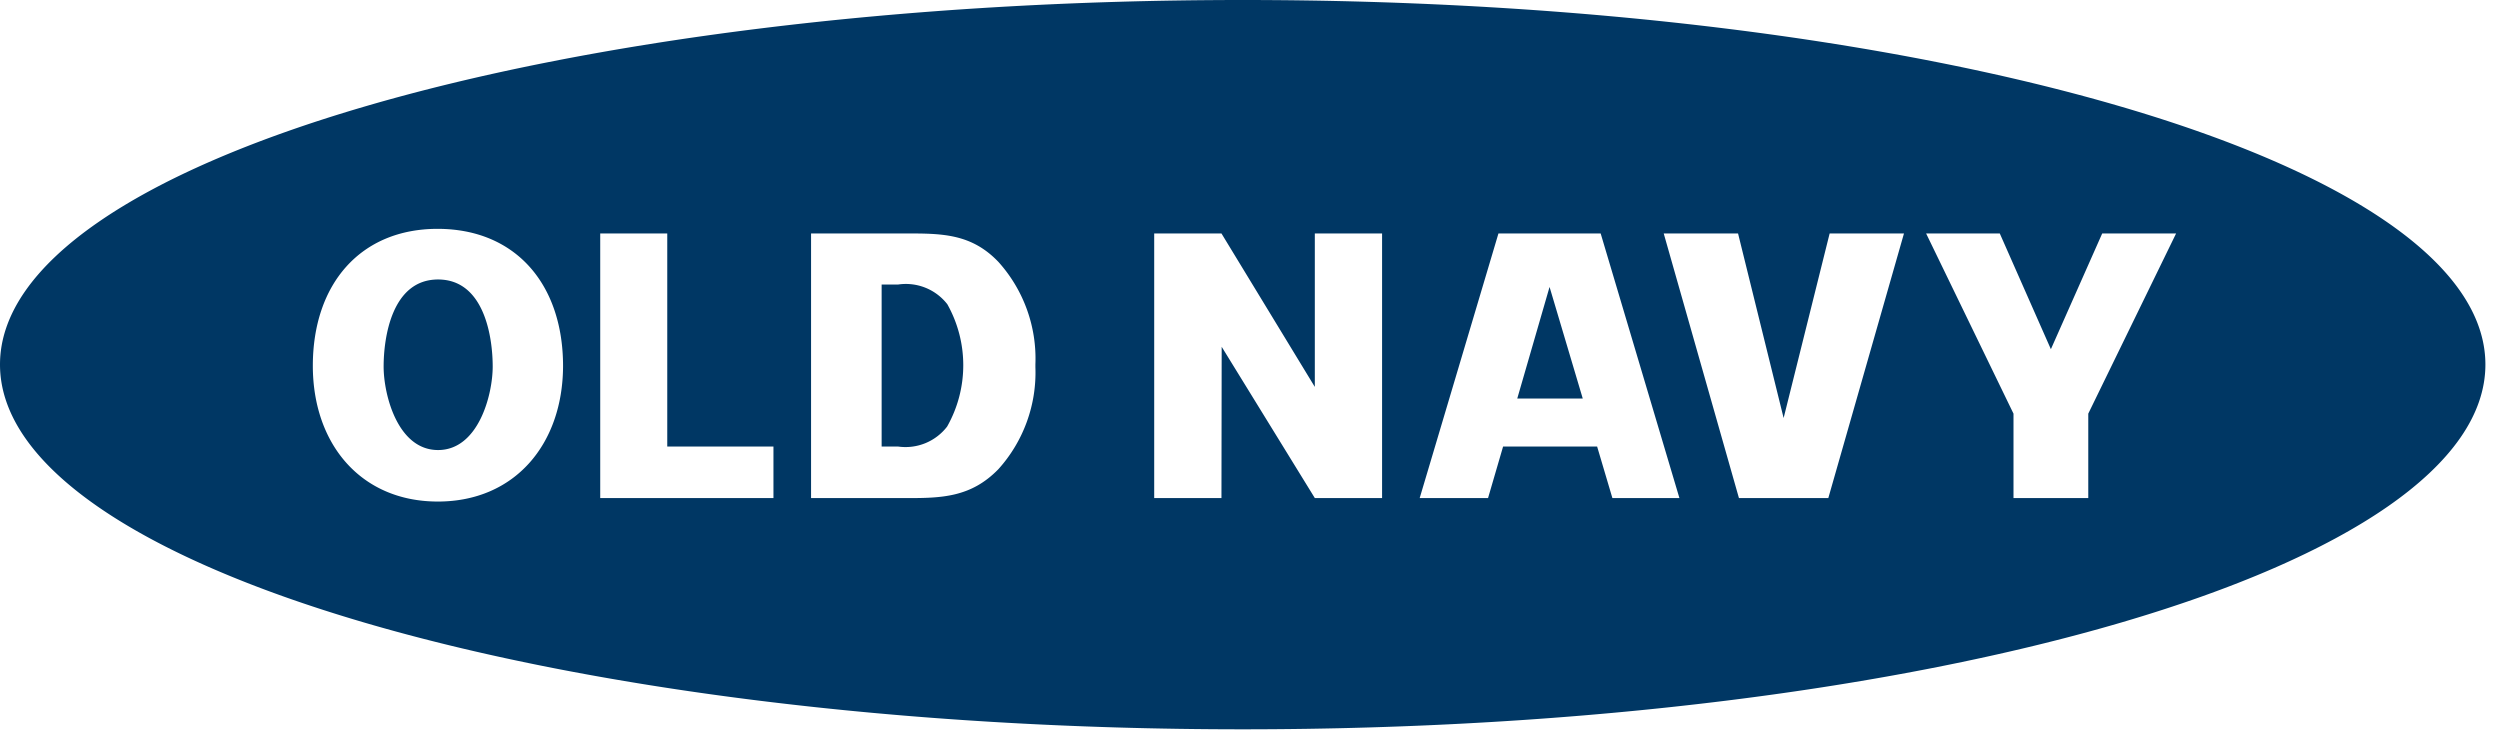
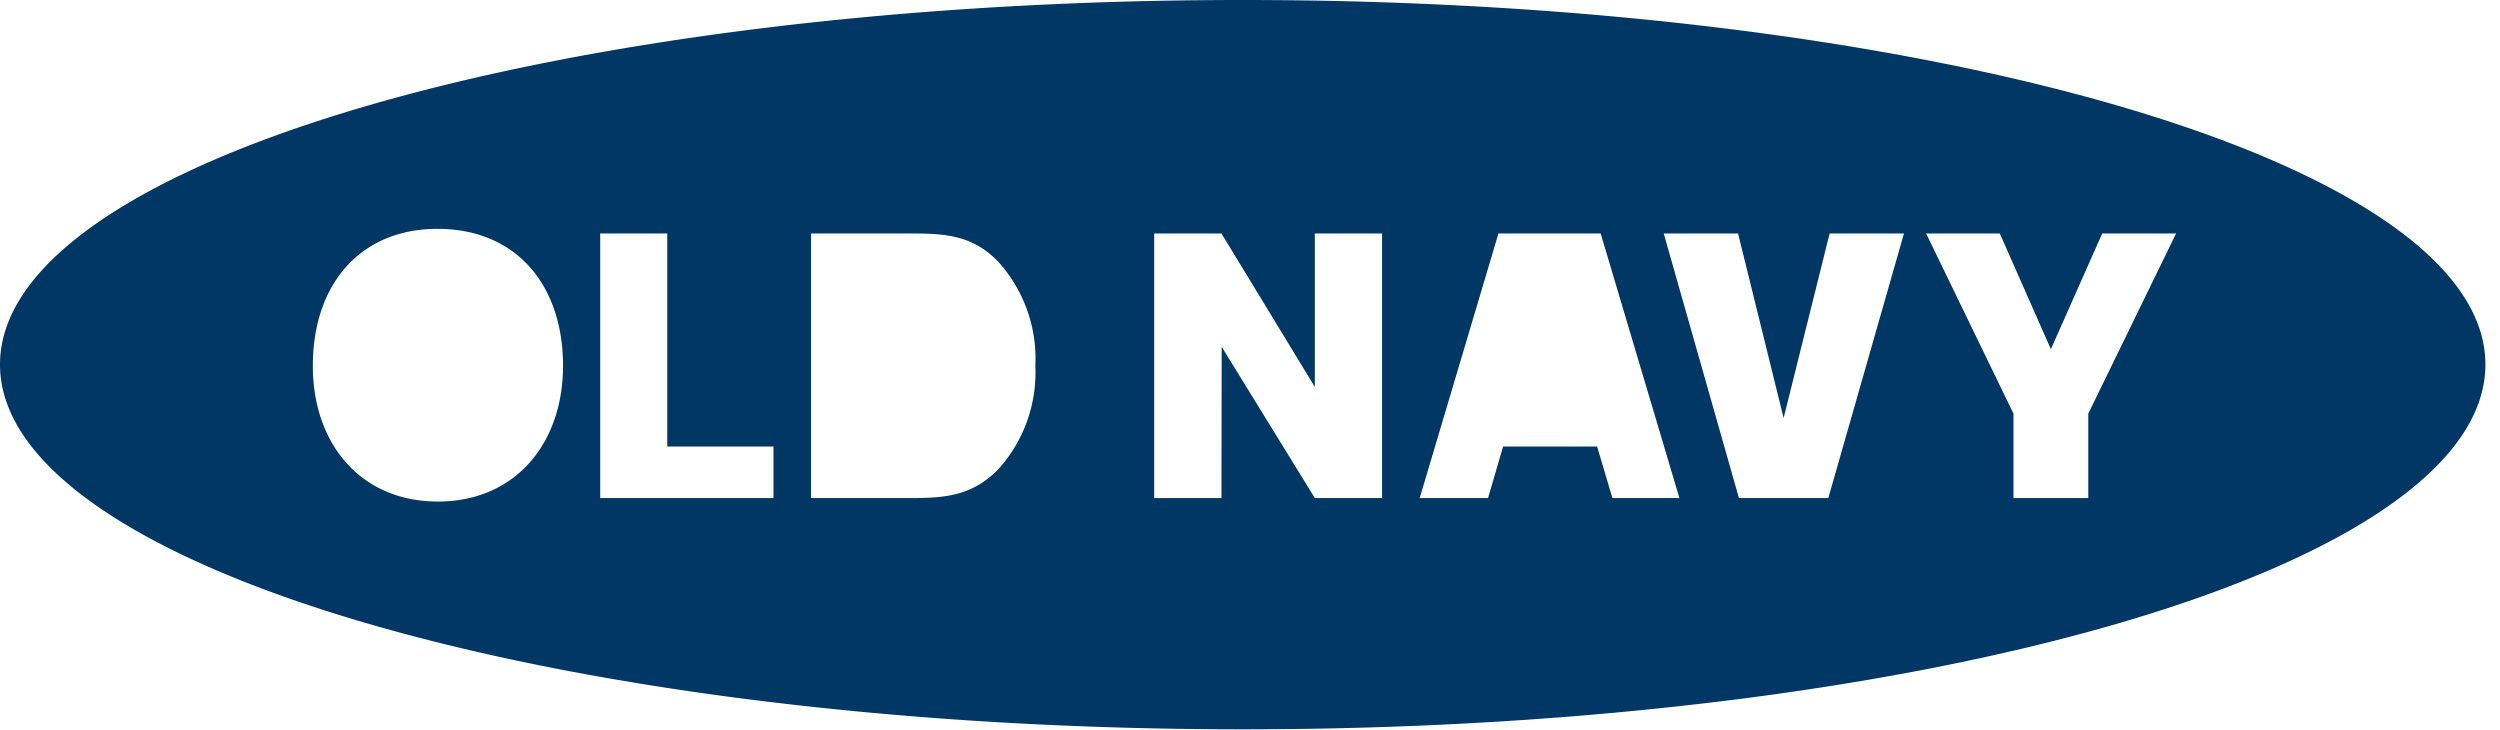
<svg xmlns="http://www.w3.org/2000/svg" viewBox="0 0 113 33">
  <g fill="#003764" fill-rule="evenodd" class="logo_on--navyblue-oval">
-     <path d="M70.04 12.97l1.5 5.043h-2.96zm-29.44-.11a2.373 2.373 0 0 1 2.22.893 5.633 5.633 0 0 1-.01 5.528 2.372 2.372 0 0 1-2.22.902h-.74v-7.322h.75zm-20.8-.227c2.1 0 2.47 2.626 2.47 3.934 0 1.288-.65 3.775-2.47 3.775-1.82 0-2.46-2.487-2.46-3.775 0-1.308.37-3.934 2.46-3.934z" />
    <path d="M56.17 0c31.02 0 56.17 7.372 56.17 16.477 0 9.106-25.15 16.488-56.17 16.488C25.15 32.965 0 25.583 0 16.477 0 7.372 25.15 0 56.17 0zM19.79 22.67c3.48 0 5.65-2.596 5.66-6.123 0-3.706-2.15-6.193-5.65-6.203-3.5-.01-5.66 2.487-5.66 6.193v.02c.01 3.527 2.18 6.113 5.65 6.113zm15.17-.158v-2.329h-4.8v-9.63h-3.03v11.959h7.83zm11.84-5.985v-.06a6.53 6.53 0 0 0-1.67-4.627c-1.23-1.288-2.56-1.288-4.22-1.288h-4.25v11.96h4.24c1.66.01 2.99-.03 4.23-1.308a6.526 6.526 0 0 0 1.67-4.608v-.069zm15.67 5.985v-11.96h-3.04v6.936l-4.22-6.936h-3.04v11.96h3.04l.01-6.837 4.21 6.837h3.04zm10.41 0h3.03l-3.56-11.96h-4.62l-3.56 11.96h3.09l.68-2.329h4.25l.69 2.329zm9.76 0l3.42-11.96H82.7l-2.08 8.343-2.06-8.343H75.2l3.4 11.96h4.04zm11.75-3.815l3.97-8.145h-3.34l-2.32 5.232-2.31-5.232h-3.33l3.95 8.145v3.815h3.38v-3.815z" class="logo_on--text" />
  </g>
</svg>